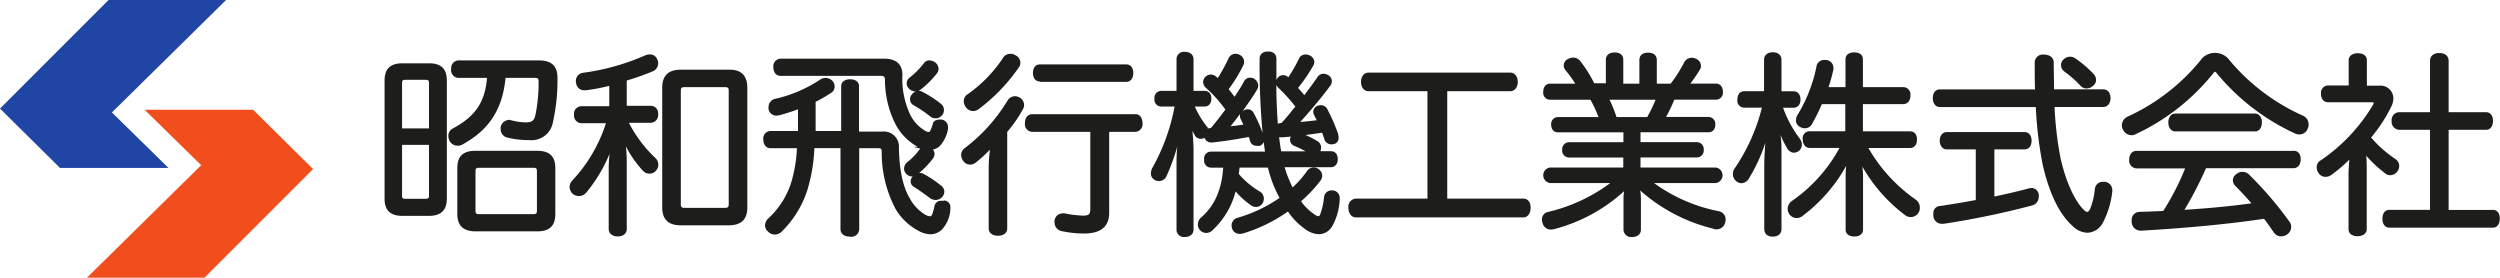
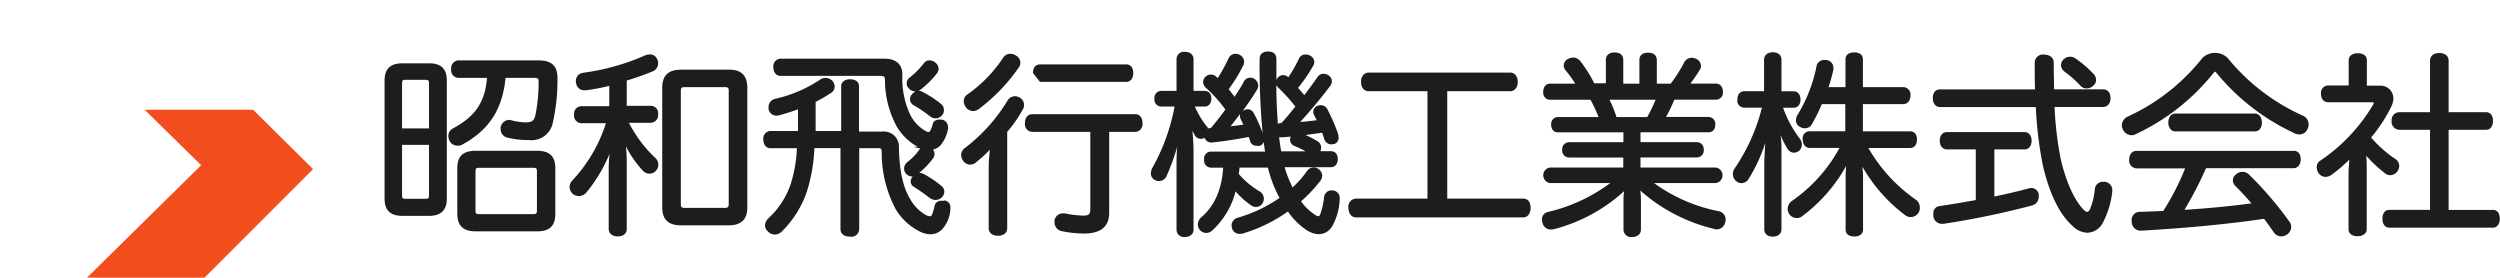
<svg xmlns="http://www.w3.org/2000/svg" id="Layer_1" data-name="Layer 1" viewBox="0 0 360.15 40">
  <defs>
    <style>.cls-1{fill:#2145a5;}.cls-2{fill:#f24e1d;}.cls-3{fill:#1d1d1b;}</style>
  </defs>
-   <polygon class="cls-1" points="15.64 0 32.57 0 16.12 16.2 24.27 24.19 8.64 24.19 0 15.64 15.64 0" />
  <polygon class="cls-2" points="29.46 40 12.53 40 28.98 23.8 20.83 15.81 36.46 15.81 45.1 24.36 29.46 40" />
-   <path class="cls-3" d="M80.31,11.24a28,28,0,0,1-.7,6.57,3.11,3.11,0,0,1-3.37,2.37,12.64,12.64,0,0,1-3.11-.35,1.22,1.22,0,0,1-1-1.19,1.37,1.37,0,0,1,0-.37,1.31,1.31,0,0,1,1.19-1,.7.7,0,0,1,.3.05,8.89,8.89,0,0,0,2.07.31c.92,0,1.24-.23,1.43-1a23.34,23.34,0,0,0,.47-4.91c0-.39-.08-.5-.61-.5H72.83c-.44,4.53-2.37,7.5-6.22,9.6a1.2,1.2,0,0,1-.68.17,1.32,1.32,0,0,1-1.17-.69,1.8,1.8,0,0,1-.17-.7,1.19,1.19,0,0,1,.64-1.09c3.24-1.73,4.64-3.79,4.93-7.29H66.07A1.1,1.1,0,0,1,65,9.93,1.1,1.1,0,0,1,66.07,8.7H77.58C79.47,8.7,80.31,9.49,80.31,11.24Zm-15.94.37v17c0,1.67-.85,2.49-2.6,2.49H58c-1.77,0-2.6-.79-2.6-2.49v-17c0-1.7.83-2.49,2.6-2.49h3.82C63.54,9.12,64.37,9.91,64.37,11.61Zm-6.45,9.26v7.27c0,.43.08.5.58.5h2.71c.5,0,.59-.07.59-.5V20.87ZM61.8,18.5V12c0-.42-.09-.5-.59-.5H58.5c-.5,0-.58.08-.58.5V18.5ZM80,24.23v6.56c0,1.76-.82,2.54-2.65,2.54H68.56c-1.83,0-2.68-.81-2.68-2.54V24.23c0-1.74.82-2.51,2.68-2.51h8.77C79.16,21.72,80,22.49,80,24.23Zm-3.24-.06H69.09c-.5,0-.59.08-.59.53v5.61c0,.46.09.54.59.54h7.65c.52,0,.61-.09.61-.54V24.7C77.35,24.25,77.26,24.17,76.74,24.17ZM90.6,17.69h3.15a1.11,1.11,0,0,0,1.06-1.25,1.07,1.07,0,0,0-1.06-1.2H90.29V11.6a37.33,37.33,0,0,0,3.76-1.33,1.23,1.23,0,0,0,.76-1.15,1.18,1.18,0,0,0-.16-.63,1.07,1.07,0,0,0-1-.65,1.73,1.73,0,0,0-.69.13,33,33,0,0,1-9,2.52,1.17,1.17,0,0,0-1,1.17A1,1,0,0,0,83,12a1.14,1.14,0,0,0,1.2,1,.66.66,0,0,0,.25,0,29.39,29.39,0,0,0,3.32-.63v2.93H83.78a1.08,1.08,0,0,0-1.08,1.22,1.09,1.09,0,0,0,1.08,1.23h3.51A21.69,21.69,0,0,1,82.45,26a1.39,1.39,0,0,0-.4.95,1.41,1.41,0,0,0,.49,1,1.39,1.39,0,0,0,1.94-.23,21.83,21.83,0,0,0,3.33-5.56c-.07.69-.12,1.41-.12,2.1V33c0,.63.53,1.06,1.31,1.06s1.29-.42,1.29-1.06V23.31a22,22,0,0,0-.12-2.23,15.41,15.41,0,0,0,2.47,3.54,1.21,1.21,0,0,0,.92.39,1.15,1.15,0,0,0,.93-.41,1.27,1.27,0,0,0,.35-.88,1.37,1.37,0,0,0-.47-1A18.73,18.73,0,0,1,90.6,17.69Zm17.06-5.05V29.87c0,1.74-.88,2.59-2.68,2.59h-6.9c-1.8,0-2.68-.85-2.68-2.59V12.64c0-1.75.88-2.6,2.68-2.6H105C106.78,10,107.66,10.89,107.66,12.64Zm-3.27-.09H98.67c-.48,0-.59.11-.59.54V29.42c0,.41.13.53.59.53h5.72c.46,0,.59-.12.59-.53V13.09C105,12.66,104.86,12.55,104.39,12.55Zm27.52.62a1.39,1.39,0,0,0-.55.44,1,1,0,0,0,.22,1.53A17.69,17.69,0,0,1,134,16.77a1.24,1.24,0,0,0,.78.28,1.16,1.16,0,0,0,.93-.46,1,1,0,0,0,.27-.74,1.09,1.09,0,0,0-.39-.86h0a15.6,15.6,0,0,0-2.71-1.76,1,1,0,0,0-.57-.14,1.65,1.65,0,0,0,.26-.14A13.53,13.53,0,0,0,135,10.54a1.13,1.13,0,0,0,.21-.64,1.17,1.17,0,0,0-.51-.92,1.3,1.3,0,0,0-.78-.28.94.94,0,0,0-.81.39A11.85,11.85,0,0,1,131,11.21a1,1,0,0,0-.38.79,1,1,0,0,0,.25.68A1.3,1.3,0,0,0,131.91,13.17Zm-19.5-2.24h14.41c.58,0,.65.14.67.65a14.07,14.07,0,0,0,1.62,6.51,7.92,7.92,0,0,0,3.11,3.07h-.63l1,.25a.75.75,0,0,0-.15.16,8.88,8.88,0,0,1-1.75,1.8,1.22,1.22,0,0,0-.45.91,1.08,1.08,0,0,0,.25.69,1.14,1.14,0,0,0,1,.45l0,0a1.05,1.05,0,0,0-.3.68.93.93,0,0,0,.48.83c.79.49,1.65,1.12,2.32,1.62a1.53,1.53,0,0,0,.78.26,1.32,1.32,0,0,0,1-.47,1.25,1.25,0,0,0,.27-.73,1.08,1.08,0,0,0-.43-.84,16,16,0,0,0-2.53-1.7,1.22,1.22,0,0,0-.66-.16,13,13,0,0,0,2-2.1,1.16,1.16,0,0,0,.21-.64,1,1,0,0,0-.23-.62,2.06,2.06,0,0,0,1.08-.61,5,5,0,0,0,1.09-2.35,1,1,0,0,0,0-.3,1.06,1.06,0,0,0-.92-1.06,1.67,1.67,0,0,0-.36,0,1,1,0,0,0-.89.48l0,.09a7.07,7.07,0,0,1-.37,1c-.13.22-.18.22-.23.22a1,1,0,0,1-.5-.17,5.53,5.53,0,0,1-2.18-2.34A12.18,12.18,0,0,1,130,10.77c0-1.06-.46-2.32-2.65-2.32H112.41a1.1,1.1,0,0,0-1,1.23C111.41,10.42,111.82,10.93,112.41,10.93Zm23.57,18a1.08,1.08,0,0,0-.34,0,.94.94,0,0,0-1,.68,7.26,7.26,0,0,1-.37,1.31c-.1.21-.2.24-.3.24a1.83,1.83,0,0,1-.61-.19,6.13,6.13,0,0,1-2.3-2.4c-1-1.7-1.51-4.09-1.56-7.3a2.18,2.18,0,0,0-2.46-2.31h-3.29V12.42c0-.63-.51-1-1.29-1s-1.28.41-1.28,1v6.45h-3.68c0-.46,0-.95,0-1.46V14.67a19.16,19.16,0,0,0,2.16-1.25,1.08,1.08,0,0,0,.58-.95,1.25,1.25,0,0,0-.28-.77,1.37,1.37,0,0,0-1.8-.24,19.33,19.33,0,0,1-6.5,2.78,1.19,1.19,0,0,0-.94,1.14,1.73,1.73,0,0,0,0,.35,1.14,1.14,0,0,0,1.11.93,1.27,1.27,0,0,0,.34-.05l.09,0c.89-.24,1.81-.54,2.7-.86V17.3c0,.55,0,1.08,0,1.57h-4a1.09,1.09,0,0,0-1,1.22c0,.73.42,1.26,1,1.26h3.84a19.74,19.74,0,0,1-.89,5.17,12,12,0,0,1-3.21,4.93,1.44,1.44,0,0,0-.49,1,1.15,1.15,0,0,0,.43.9,1.33,1.33,0,0,0,1,.44,1.43,1.43,0,0,0,1-.45,14.72,14.72,0,0,0,3.62-5.81,24,24,0,0,0,1.06-6.19h3.76V33c0,.65.51,1.08,1.28,1.08A1.14,1.14,0,0,0,123.78,33V21.35h2.65c.54,0,.57.1.59.51a17.3,17.3,0,0,0,2,8.25,8.38,8.38,0,0,0,3.39,3.19,3.61,3.61,0,0,0,1.62.45,2.35,2.35,0,0,0,1.75-.78,4.63,4.63,0,0,0,1.13-2.85v-.2A.94.94,0,0,0,136,28.88Zm13.83-17.14h12.45c.61,0,1-.52,1-1.28s-.4-1.23-1-1.23H149.81c-.63,0-1,.48-1,1.23S149.19,11.74,149.81,11.74ZM140.18,16a1.44,1.44,0,0,0,.84-.3,26,26,0,0,0,5.76-6A1.2,1.2,0,0,0,147,9a1.22,1.22,0,0,0-.64-1,1.39,1.39,0,0,0-.81-.25,1.2,1.2,0,0,0-1,.51,19.63,19.63,0,0,1-5.14,5.31,1.15,1.15,0,0,0-.57,1,1.48,1.48,0,0,0,.3.87A1.28,1.28,0,0,0,140.18,16Zm23.37.45H148.72c-.64,0-1.06.49-1.06,1.25A1.11,1.11,0,0,0,148.72,19h8.35V30.06c0,.82-.2,1-1.06,1a14.11,14.11,0,0,1-2.6-.32,1.05,1.05,0,0,0-.33,0,1.19,1.19,0,0,0-1.16,1,.91.91,0,0,0,0,.31,1.26,1.26,0,0,0,1,1.24,15.61,15.61,0,0,0,3.24.35c2.44,0,3.63-1,3.63-3V19h3.8a1.12,1.12,0,0,0,1-1.26C164.58,16.94,164.17,16.44,163.55,16.44Zm-16.64-2.38a1.24,1.24,0,0,0-1.76.41A24.35,24.35,0,0,1,139,21.32a1.29,1.29,0,0,0-.54,1,1.58,1.58,0,0,0,.28.83,1.22,1.22,0,0,0,1.8.29,19.88,19.88,0,0,0,2.07-1.88,22.84,22.84,0,0,0-.18,2.88v8.46c0,.64.53,1.06,1.34,1.06s1.33-.42,1.33-1.06V19a19,19,0,0,0,2.22-3.19,1.23,1.23,0,0,0,.21-.67A1.27,1.27,0,0,0,146.91,14.06ZM193,28.56v.07a8.73,8.73,0,0,1-1.1,4c-.8,1.23-2.14,1.44-3.58.58a9.81,9.81,0,0,1-2.78-2.74,22.41,22.41,0,0,1-6.37,3.13,1.84,1.84,0,0,1-.57.09,1.12,1.12,0,0,1-1.11-.78,1.94,1.94,0,0,1-.07-.42,1.16,1.16,0,0,1,.91-1.13,20.71,20.71,0,0,0,6-2.85c-.3-.54-.56-1.13-.79-1.64a19.42,19.42,0,0,1-.89-2.73h-4.09c0,.32-.07.63-.11.91a11.79,11.79,0,0,0,2.94,2.48,1.23,1.23,0,0,1,.54,1.67,1.12,1.12,0,0,1-1.59.45A11.29,11.29,0,0,1,178,27.57a11.52,11.52,0,0,1-3.34,5.61,1.23,1.23,0,0,1-1.77,0,1.2,1.2,0,0,1-.32-.84,1.32,1.32,0,0,1,.45-1c1.89-1.6,3-4,3.19-7.19h-1.74a1,1,0,0,1-1-1.14,1,1,0,0,1,1-1.17h7.77c-.07-.44-.13-.9-.19-1.38a1,1,0,0,1-.57.55A1.6,1.6,0,0,1,181,21a.93.93,0,0,1-.91-.67l-.06-.2c0-.13-.09-.27-.14-.4-1.82.35-3.73.64-5.29.8h-.14a1,1,0,0,1-.93-.68A1,1,0,0,1,173,20a1,1,0,0,1-.89-.53q-.16-.29-.33-.63c.11,1.21.16,2.14.16,2.81V33.08c0,.64-.49,1.06-1.25,1.06a1.06,1.06,0,0,1-1.2-1.06V23.72c0-.66,0-1.59.11-2.61a31.25,31.25,0,0,1-1.51,4.17,1.2,1.2,0,0,1-1.79.61,1,1,0,0,1-.5-.91,1.75,1.75,0,0,1,.25-.87,28.8,28.8,0,0,0,3.16-8.76h-1.9a1,1,0,0,1-1-1.15,1,1,0,0,1,1-1.11h2.18V8.53a1.06,1.06,0,0,1,1.2-1.06c.76,0,1.25.42,1.25,1.06v4.56h1.57c.61,0,1,.41,1,1.11s-.38,1.15-1,1.15h-1.38a12.89,12.89,0,0,0,1.63,2.75,1.07,1.07,0,0,1,.16.25l.06-.11v.23s0,0,0,.06a1,1,0,0,1,.32-.08h.14c.68-.81,1.37-1.69,2.09-2.67a19.49,19.49,0,0,0-2.82-3.14,1.17,1.17,0,0,1-.39-.83,1.12,1.12,0,0,1,1.81-.83,3.65,3.65,0,0,1,.3.27A24.81,24.81,0,0,0,177,8.37a1.09,1.09,0,0,1,1-.62,1.16,1.16,0,0,1,.58.15,1.12,1.12,0,0,1,.65,1,1.44,1.44,0,0,1-.06.38A21.67,21.67,0,0,1,177,12.85c.3.37.58.73.85,1.09.49-.74,1-1.5,1.35-2.2a1,1,0,0,1,.92-.55,1,1,0,0,1,.65.22,1.19,1.19,0,0,1,.49.92,1.06,1.06,0,0,1-.15.55c-.55.93-1.29,2-2.09,3.13a1,1,0,0,1,.31-.17.94.94,0,0,1,1.26.42,18.76,18.76,0,0,1,1.3,2.9,104.81,104.81,0,0,1-.43-10.68c0-.67.46-1.06,1.22-1.06,1,0,1.2.6,1.2,1.11,0,1,0,2,0,3a1.18,1.18,0,0,1,.25-.39,1,1,0,0,1,1.46,0,20.72,20.72,0,0,0,1.57-2.76,1,1,0,0,1,.92-.53,1.21,1.21,0,0,1,.6.14,1.06,1.06,0,0,1,.66.94,1,1,0,0,1-.15.52A22.56,22.56,0,0,1,187,12.66c.3.34.61.69.9,1.05.75-1,1.42-1.91,1.92-2.64a1,1,0,0,1,.85-.44,1.2,1.2,0,0,1,.69.21,1,1,0,0,1,.51.85,1.13,1.13,0,0,1-.21.64c-1.14,1.55-2.9,3.66-4.35,5.24.79-.06,1.59-.15,2.37-.25-.12-.25-.24-.48-.35-.72a.89.89,0,0,1-.14-.5.94.94,0,0,1,.66-.88,1.77,1.77,0,0,1,.4-.07,1.08,1.08,0,0,1,1,.64,26.66,26.66,0,0,1,1.47,3.36,2.28,2.28,0,0,1,.12.69.9.9,0,0,1-.64.91l-.11,0a1.26,1.26,0,0,1-.33.05,1.06,1.06,0,0,1-1-.84c-.05-.12-.09-.26-.14-.4l-.15-.44-.72.1-1.68.23a14.83,14.83,0,0,1,1.68.86,1.07,1.07,0,0,1,.57.94,1.4,1.4,0,0,1-.11.53h1.51c.62,0,1,.44,1,1.14s-.39,1.17-1,1.17h-6.65a14.44,14.44,0,0,0,.68,1.91c.16.37.31.69.46,1a13.77,13.77,0,0,0,2.06-2.34A1.16,1.16,0,0,1,190,24.4a1.15,1.15,0,0,1,.48.89,1.33,1.33,0,0,1-.27.76A20.79,20.79,0,0,1,187.43,29a7.45,7.45,0,0,0,2,1.93,1,1,0,0,0,.51.22c.12,0,.2-.16.24-.25a10.1,10.1,0,0,0,.57-2.55,1.07,1.07,0,0,1,1.11-.92H192A1.09,1.09,0,0,1,193,28.56ZM178.63,16.69a1.09,1.09,0,0,1,0-.26c-.44.6-.9,1.19-1.36,1.76.62-.07,1.23-.14,1.85-.24-.13-.28-.26-.53-.36-.74A1,1,0,0,1,178.63,16.69Zm5.64,3.06c.08.71.18,1.4.3,2.05h3.51a14.83,14.83,0,0,0-1.61-.78,1,1,0,0,1-.63-.87,1.08,1.08,0,0,1,.11-.47l-1.18.1h-.19A1.37,1.37,0,0,1,184.27,19.75Zm-.4-7.5c0,1.95.09,3.84.22,5.6a.88.88,0,0,1,.46-.13h.06c.6-.64,1.15-1.31,1.69-2l.31-.36a23.29,23.29,0,0,0-2.39-2.66A1.49,1.49,0,0,1,183.87,12.25Zm35.57,16.36H208.49V13.14h9.08c.63,0,1.08-.56,1.08-1.34s-.44-1.34-1.08-1.34H197.15c-.64,0-1.08.55-1.08,1.34s.44,1.34,1.08,1.34h8.49V28.61h-10.3a1.16,1.16,0,0,0-1.09,1.31c0,.82.45,1.4,1.09,1.4h24.1c.63,0,1.06-.56,1.06-1.4S220.07,28.61,219.44,28.61Zm29.16,3a1.54,1.54,0,0,1-.07.43,1.26,1.26,0,0,1-1.24,1,.86.86,0,0,1-.45-.09,24.58,24.58,0,0,1-10.55-5.51,7.22,7.22,0,0,1,.1,1.21v4.44c0,.64-.51,1.06-1.28,1.06a1.1,1.1,0,0,1-1.23-1.06V28.72a7.34,7.34,0,0,1,.09-1.18A23.85,23.85,0,0,1,223.92,33a2.06,2.06,0,0,1-.48.07,1.23,1.23,0,0,1-1.22-.94,1.6,1.6,0,0,1-.09-.49,1.09,1.09,0,0,1,.85-1.1,24.36,24.36,0,0,0,9-4.17h-8.68a1.13,1.13,0,0,1,0-2.24h10.55V22.69H226a1,1,0,0,1-.95-1.12,1,1,0,0,1,.95-1.08h7.87V19.06h-9.46c-.58,0-.95-.44-.95-1.12a1,1,0,0,1,.95-1.08h5.87a17.89,17.89,0,0,0-1.16-2.49h-5.8a1,1,0,0,1-1-1.14c0-.72.4-1.18,1-1.18h3.61a15.62,15.62,0,0,0-1.38-1.9,1.13,1.13,0,0,1-.28-.69,1.08,1.08,0,0,1,.69-1,1.77,1.77,0,0,1,.71-.17,1.39,1.39,0,0,1,1,.53,19.37,19.37,0,0,1,2,3.18h1.67V8.62c0-.66.48-1.06,1.25-1.06,1,0,1.26.57,1.26,1.06v3.43h2.32V8.65c0-.68.46-1.06,1.25-1.06,1,0,1.26.57,1.26,1.06v3.4h2a20.48,20.48,0,0,0,1.91-3,1.24,1.24,0,0,1,1.64-.62,1.14,1.14,0,0,1,.81,1.07.85.85,0,0,1-.16.54,20.15,20.15,0,0,1-1.37,2h3.69c.6,0,1,.46,1,1.18a1,1,0,0,1-1,1.14h-6a21.5,21.5,0,0,1-1.19,2.49h6.15a1,1,0,0,1,.95,1.08c0,.68-.37,1.12-.95,1.12h-9.83v1.43h8.16a1,1,0,0,1,.95,1.08,1,1,0,0,1-.95,1.12h-8.16v1.45h10.84a1.13,1.13,0,0,1,0,2.24h-8.89a23.53,23.53,0,0,0,9.28,4.05A1.22,1.22,0,0,1,248.6,31.65ZM231.87,14.37a18.15,18.15,0,0,1,1,2.49h4.43a20.43,20.43,0,0,0,1.2-2.49ZM276,28.77a23.06,23.06,0,0,1-6.84-7.45h6c.63,0,1-.48,1-1.23s-.39-1.17-1-1.17h-6.79V15h5.79c.64,0,1.06-.49,1.06-1.25a1.06,1.06,0,0,0-1.06-1.2h-5.79v-4c0-.3-.12-1-1.25-1-.79,0-1.26.37-1.26,1v4h-2.44a21.82,21.82,0,0,0,.7-2.55.81.81,0,0,0,0-.28,1.13,1.13,0,0,0-1.05-1.08.9.9,0,0,0-.26,0,1.11,1.11,0,0,0-1.14,1,21.64,21.64,0,0,1-2.7,6.89,1.4,1.4,0,0,0-.24.78,1,1,0,0,0,.51.93,1.44,1.44,0,0,0,.8.24,1.14,1.14,0,0,0,1-.63A26.39,26.39,0,0,0,262.46,15h3.37v3.91H260.7a1,1,0,0,0-1,1.17c0,.74.42,1.23,1,1.23H265a22.07,22.07,0,0,1-6.83,7.62,1.42,1.42,0,0,0-.64,1.15,1.38,1.38,0,0,0,.28.83,1.31,1.31,0,0,0,1.91.16,22.83,22.83,0,0,0,6.24-7.17c-.05.52-.08,1.05-.08,1.49v7.68c0,.64.48,1,1.26,1s1.25-.39,1.25-1V25.37a11.94,11.94,0,0,0-.1-1.37,23,23,0,0,0,6.17,7,1.31,1.31,0,0,0,1.86-.27,1.2,1.2,0,0,0,.25-.8A1.37,1.37,0,0,0,276,28.77ZM258.43,22a1.3,1.3,0,0,0,.77-.3,1.24,1.24,0,0,0,.38-.87,1.56,1.56,0,0,0-.34-.91,16.28,16.28,0,0,1-2.37-4.4h1.51c.59,0,1-.46,1-1.17s-.37-1.2-1-1.2h-1.74V8.62c0-.67-.48-1.09-1.25-1.09s-1.26.42-1.26,1.09v4.52h-2.84c-.62,0-1,.46-1,1.2a1,1,0,0,0,1,1.17h2.53a27.24,27.24,0,0,1-3.91,8.73,1.37,1.37,0,0,0-.27.83,1.28,1.28,0,0,0,.45,1,1.22,1.22,0,0,0,.78.32,1.27,1.27,0,0,0,1.07-.67,24,24,0,0,0,2.38-5.16c-.1,1.26-.16,2.4-.16,3.23V33c0,.68.47,1.09,1.23,1.09s1.25-.41,1.25-1.09V21.85c0-.63,0-1.46-.13-2.41a12.25,12.25,0,0,0,.95,1.92A1.16,1.16,0,0,0,258.43,22Zm34.19,5.09a1.53,1.53,0,0,0-.4.06c-1.47.4-3,.76-4.91,1.16V21.52h4.36c.62,0,1-.51,1-1.26s-.41-1.23-1-1.23H280.44c-.59,0-1,.51-1,1.23s.4,1.26,1,1.26h4.19v7.3c-2,.36-3.66.64-5.17.86a1,1,0,0,0-.94,1.11,1.16,1.16,0,0,0,0,.31,1.21,1.21,0,0,0,1.22,1.14H280a120.48,120.48,0,0,0,12.7-2.63,1.27,1.27,0,0,0,1-1.25,1.23,1.23,0,0,0,0-.37A1.08,1.08,0,0,0,292.62,27.08Zm10.5-.9H303a1.15,1.15,0,0,0-1.22,1.09,10.28,10.28,0,0,1-.68,2.82c-.13.27-.28.42-.42.42s-.22-.05-.49-.29c-1.35-1.35-2.6-4.12-3.34-7.41a49.93,49.93,0,0,1-.87-7.41h7c.64,0,1.06-.51,1.06-1.28s-.41-1.26-1.06-1.26h-7.07c0-1.12-.05-2.47-.05-3.88,0-.66-.56-1.12-1.37-1.12A1.17,1.17,0,0,0,293.12,9c0,1.38,0,2.72.05,3.88H279.44c-.62,0-1,.51-1,1.26s.41,1.28,1,1.28h13.84a55.58,55.58,0,0,0,1,8.35c.93,4.07,2.4,7.1,4.27,8.76a3.16,3.16,0,0,0,2.15,1,2.62,2.62,0,0,0,2.22-1.41,12.68,12.68,0,0,0,1.38-4.57v-.11A1.21,1.21,0,0,0,303.12,26.18Zm-5.76-15.91a16.12,16.12,0,0,1,2.29,2,1.18,1.18,0,0,0,1,.46,1.38,1.38,0,0,0,.91-.4,1.06,1.06,0,0,0,.4-.83,1.24,1.24,0,0,0-.31-.8h0A15.61,15.61,0,0,0,299,8.43a1.31,1.31,0,0,0-1.63.05,1.13,1.13,0,0,0-.46.89A1.15,1.15,0,0,0,297.36,10.27Zm27.49,8.65c.61,0,1-.53,1-1.28s-.42-1.29-1-1.29H313.37c-.6,0-1,.53-1,1.29s.43,1.28,1,1.28Zm5.56,2.8H307.79c-.63,0-1.06.51-1.06,1.28a1.12,1.12,0,0,0,1.06,1.25h7a36.7,36.7,0,0,1-3.15,6.13c-1.13.05-2.28.1-3.42.13a1.16,1.16,0,0,0-1.13,1.31v.1a1.29,1.29,0,0,0,1.31,1.3h.07c7-.4,12.92-1,17.69-1.71.56.72,1,1.39,1.44,2a1.26,1.26,0,0,0,1.05.53,1.57,1.57,0,0,0,.88-.31,1.34,1.34,0,0,0,.54-1.06,1.16,1.16,0,0,0-.24-.73A52,52,0,0,0,324,25.15a1.35,1.35,0,0,0-1.83-.07,1.07,1.07,0,0,0-.5.91,1.11,1.11,0,0,0,.32.76c.78.78,1.59,1.65,2.35,2.54-2.87.4-6,.7-9.65.94a53.38,53.38,0,0,0,3.11-6h12.58c.64,0,1.06-.5,1.06-1.28S331.05,21.72,330.41,21.72Zm1.36-5.06a29.53,29.53,0,0,1-10.86-8.32,2.61,2.61,0,0,0-3.63,0,29.17,29.17,0,0,1-10.77,8.45,1.43,1.43,0,0,0-.84,1.26,1.32,1.32,0,0,0,.17.62,1.39,1.39,0,0,0,1.22.8,1.13,1.13,0,0,0,.58-.14,31.29,31.29,0,0,0,11.3-8.9c.11-.11.16-.12.16-.12a.61.61,0,0,1,.16.13,31.85,31.85,0,0,0,11.17,8.69,1.71,1.71,0,0,0,.84.23,1.28,1.28,0,0,0,1.18-.84,1.33,1.33,0,0,0,.13-.61A1.39,1.39,0,0,0,331.77,16.66Zm27.35,13.57h-6.37V18.7h5.39c.63,0,1-.51,1-1.29s-.41-1.25-1-1.25h-5.39V8.76c0-.69-.51-1.12-1.34-1.12s-1.34.43-1.34,1.12v7.4h-4.44a1.13,1.13,0,0,0-1.09,1.25,1.16,1.16,0,0,0,1.09,1.29h4.44V30.23h-5.86c-.63,0-1,.51-1,1.29s.41,1.28,1,1.28h14.91c.62,0,1-.53,1-1.31S359.74,30.23,359.12,30.23Zm-15.58-5.31a1.23,1.23,0,0,0,.78.31,1.33,1.33,0,0,0,1.07-.58,1.29,1.29,0,0,0,.24-.76,1.19,1.19,0,0,0-.56-1,17.29,17.29,0,0,1-3.49-3.09,21.74,21.74,0,0,0,2.94-4.52,2.73,2.73,0,0,0,.27-1.11,1.85,1.85,0,0,0-2-1.84h-1.82V8.67c0-.62-.51-1-1.31-1s-1.31.42-1.31,1v3.64h-2.94a1.06,1.06,0,0,0-1.05,1.19c0,.76.4,1.23,1.05,1.23h6.37c.17,0,.17.06.17.11a.44.44,0,0,1-.05.19,25.23,25.23,0,0,1-7.56,8.06,1.12,1.12,0,0,0-.6,1,1.6,1.6,0,0,0,.27.84,1.22,1.22,0,0,0,1,.55,1.48,1.48,0,0,0,.87-.3A21.25,21.25,0,0,0,338.44,23a.57.57,0,0,0,0,.13c-.06.67-.11,1.36-.11,2v7.9c0,.62.53,1,1.31,1s1.31-.44,1.31-1V24.56c0-.72,0-1.43-.07-2.13A17.74,17.74,0,0,0,343.54,24.92Z" />
+   <path class="cls-3" d="M80.31,11.24a28,28,0,0,1-.7,6.57,3.11,3.11,0,0,1-3.37,2.37,12.64,12.64,0,0,1-3.11-.35,1.22,1.22,0,0,1-1-1.19,1.37,1.37,0,0,1,0-.37,1.31,1.31,0,0,1,1.19-1,.7.7,0,0,1,.3.05,8.89,8.89,0,0,0,2.07.31c.92,0,1.24-.23,1.43-1a23.34,23.34,0,0,0,.47-4.91c0-.39-.08-.5-.61-.5H72.83c-.44,4.53-2.37,7.5-6.22,9.6a1.2,1.2,0,0,1-.68.17,1.32,1.32,0,0,1-1.17-.69,1.8,1.8,0,0,1-.17-.7,1.19,1.19,0,0,1,.64-1.09c3.24-1.73,4.64-3.79,4.93-7.29H66.07A1.1,1.1,0,0,1,65,9.93,1.1,1.1,0,0,1,66.07,8.7H77.58C79.47,8.7,80.31,9.49,80.31,11.24Zm-15.94.37v17c0,1.67-.85,2.49-2.6,2.49H58c-1.77,0-2.6-.79-2.6-2.49v-17c0-1.7.83-2.49,2.6-2.49h3.82C63.54,9.12,64.37,9.91,64.37,11.61Zm-6.45,9.26v7.27c0,.43.08.5.58.5h2.71c.5,0,.59-.07.59-.5V20.87ZM61.8,18.5V12c0-.42-.09-.5-.59-.5H58.5c-.5,0-.58.08-.58.5V18.5ZM80,24.23v6.56c0,1.76-.82,2.54-2.65,2.54H68.56c-1.83,0-2.68-.81-2.68-2.54V24.23c0-1.74.82-2.51,2.68-2.51h8.77C79.16,21.72,80,22.49,80,24.23Zm-3.24-.06H69.09c-.5,0-.59.08-.59.53v5.61c0,.46.09.54.59.54h7.65c.52,0,.61-.09.61-.54V24.7C77.35,24.25,77.26,24.17,76.74,24.17ZM90.6,17.69h3.15a1.11,1.11,0,0,0,1.06-1.25,1.07,1.07,0,0,0-1.06-1.2H90.29V11.6a37.33,37.33,0,0,0,3.76-1.33,1.23,1.23,0,0,0,.76-1.15,1.18,1.18,0,0,0-.16-.63,1.07,1.07,0,0,0-1-.65,1.73,1.73,0,0,0-.69.13,33,33,0,0,1-9,2.52,1.17,1.17,0,0,0-1,1.17A1,1,0,0,0,83,12a1.14,1.14,0,0,0,1.2,1,.66.66,0,0,0,.25,0,29.39,29.39,0,0,0,3.32-.63v2.93H83.78a1.08,1.08,0,0,0-1.08,1.22,1.09,1.09,0,0,0,1.08,1.23h3.51A21.69,21.69,0,0,1,82.45,26a1.39,1.39,0,0,0-.4.95,1.41,1.41,0,0,0,.49,1,1.39,1.39,0,0,0,1.94-.23,21.83,21.83,0,0,0,3.33-5.56c-.07.69-.12,1.41-.12,2.1V33c0,.63.53,1.06,1.31,1.06s1.29-.42,1.29-1.06V23.31a22,22,0,0,0-.12-2.23,15.41,15.41,0,0,0,2.47,3.54,1.21,1.21,0,0,0,.92.39,1.15,1.15,0,0,0,.93-.41,1.27,1.27,0,0,0,.35-.88,1.37,1.37,0,0,0-.47-1A18.73,18.73,0,0,1,90.6,17.69Zm17.06-5.05V29.87c0,1.74-.88,2.59-2.68,2.59h-6.9c-1.8,0-2.68-.85-2.68-2.59V12.64c0-1.75.88-2.6,2.68-2.6H105C106.78,10,107.66,10.89,107.66,12.64Zm-3.27-.09H98.67c-.48,0-.59.11-.59.54V29.42c0,.41.13.53.59.53h5.72c.46,0,.59-.12.59-.53V13.09C105,12.66,104.86,12.55,104.39,12.55Zm27.52.62a1.39,1.39,0,0,0-.55.44,1,1,0,0,0,.22,1.53A17.69,17.69,0,0,1,134,16.77a1.24,1.24,0,0,0,.78.28,1.16,1.16,0,0,0,.93-.46,1,1,0,0,0,.27-.74,1.09,1.09,0,0,0-.39-.86h0a15.6,15.6,0,0,0-2.71-1.76,1,1,0,0,0-.57-.14,1.65,1.65,0,0,0,.26-.14A13.53,13.53,0,0,0,135,10.54a1.13,1.13,0,0,0,.21-.64,1.17,1.17,0,0,0-.51-.92,1.3,1.3,0,0,0-.78-.28.94.94,0,0,0-.81.39A11.85,11.85,0,0,1,131,11.21a1,1,0,0,0-.38.79,1,1,0,0,0,.25.68A1.3,1.3,0,0,0,131.91,13.17Zm-19.5-2.24h14.41c.58,0,.65.14.67.65a14.07,14.07,0,0,0,1.62,6.51,7.92,7.92,0,0,0,3.11,3.07h-.63l1,.25a.75.75,0,0,0-.15.16,8.88,8.88,0,0,1-1.75,1.8,1.22,1.22,0,0,0-.45.91,1.08,1.08,0,0,0,.25.69,1.14,1.14,0,0,0,1,.45l0,0a1.05,1.05,0,0,0-.3.68.93.93,0,0,0,.48.83c.79.49,1.65,1.12,2.32,1.62a1.53,1.53,0,0,0,.78.26,1.32,1.32,0,0,0,1-.47,1.25,1.25,0,0,0,.27-.73,1.08,1.08,0,0,0-.43-.84,16,16,0,0,0-2.53-1.7,1.22,1.22,0,0,0-.66-.16,13,13,0,0,0,2-2.1,1.16,1.16,0,0,0,.21-.64,1,1,0,0,0-.23-.62,2.06,2.06,0,0,0,1.08-.61,5,5,0,0,0,1.09-2.35,1,1,0,0,0,0-.3,1.06,1.06,0,0,0-.92-1.06,1.67,1.67,0,0,0-.36,0,1,1,0,0,0-.89.48l0,.09a7.07,7.07,0,0,1-.37,1c-.13.22-.18.22-.23.22a1,1,0,0,1-.5-.17,5.53,5.53,0,0,1-2.18-2.34A12.18,12.18,0,0,1,130,10.77c0-1.06-.46-2.32-2.65-2.32H112.41a1.1,1.1,0,0,0-1,1.23C111.41,10.42,111.82,10.93,112.41,10.93Zm23.57,18a1.08,1.08,0,0,0-.34,0,.94.94,0,0,0-1,.68,7.26,7.26,0,0,1-.37,1.31c-.1.21-.2.24-.3.24a1.83,1.83,0,0,1-.61-.19,6.13,6.13,0,0,1-2.3-2.4c-1-1.7-1.51-4.09-1.56-7.3a2.18,2.18,0,0,0-2.46-2.31h-3.29V12.42c0-.63-.51-1-1.29-1s-1.28.41-1.28,1v6.45h-3.68c0-.46,0-.95,0-1.46V14.67a19.16,19.16,0,0,0,2.16-1.25,1.08,1.08,0,0,0,.58-.95,1.25,1.25,0,0,0-.28-.77,1.37,1.37,0,0,0-1.8-.24,19.33,19.33,0,0,1-6.5,2.78,1.19,1.19,0,0,0-.94,1.14,1.73,1.73,0,0,0,0,.35,1.14,1.14,0,0,0,1.11.93,1.27,1.27,0,0,0,.34-.05l.09,0c.89-.24,1.81-.54,2.7-.86V17.3c0,.55,0,1.08,0,1.57h-4a1.09,1.09,0,0,0-1,1.22c0,.73.42,1.26,1,1.26h3.84a19.74,19.74,0,0,1-.89,5.17,12,12,0,0,1-3.21,4.93,1.44,1.44,0,0,0-.49,1,1.15,1.15,0,0,0,.43.9,1.33,1.33,0,0,0,1,.44,1.43,1.43,0,0,0,1-.45,14.72,14.72,0,0,0,3.62-5.81,24,24,0,0,0,1.06-6.19h3.76V33c0,.65.51,1.08,1.28,1.08A1.14,1.14,0,0,0,123.78,33V21.35h2.65c.54,0,.57.1.59.51a17.3,17.3,0,0,0,2,8.25,8.38,8.38,0,0,0,3.39,3.19,3.61,3.61,0,0,0,1.62.45,2.35,2.35,0,0,0,1.75-.78,4.63,4.63,0,0,0,1.13-2.85v-.2A.94.94,0,0,0,136,28.88Zm13.83-17.14h12.45c.61,0,1-.52,1-1.28s-.4-1.23-1-1.23H149.81c-.63,0-1,.48-1,1.23ZM140.18,16a1.44,1.44,0,0,0,.84-.3,26,26,0,0,0,5.76-6A1.2,1.2,0,0,0,147,9a1.22,1.22,0,0,0-.64-1,1.39,1.39,0,0,0-.81-.25,1.2,1.2,0,0,0-1,.51,19.63,19.63,0,0,1-5.14,5.31,1.15,1.15,0,0,0-.57,1,1.48,1.48,0,0,0,.3.87A1.28,1.28,0,0,0,140.18,16Zm23.37.45H148.72c-.64,0-1.06.49-1.06,1.25A1.11,1.11,0,0,0,148.72,19h8.35V30.06c0,.82-.2,1-1.06,1a14.11,14.11,0,0,1-2.6-.32,1.05,1.05,0,0,0-.33,0,1.19,1.19,0,0,0-1.16,1,.91.91,0,0,0,0,.31,1.26,1.26,0,0,0,1,1.24,15.61,15.61,0,0,0,3.24.35c2.44,0,3.63-1,3.63-3V19h3.8a1.12,1.12,0,0,0,1-1.26C164.58,16.94,164.17,16.44,163.55,16.44Zm-16.64-2.38a1.24,1.24,0,0,0-1.76.41A24.35,24.35,0,0,1,139,21.32a1.29,1.29,0,0,0-.54,1,1.58,1.58,0,0,0,.28.83,1.22,1.22,0,0,0,1.8.29,19.88,19.88,0,0,0,2.07-1.88,22.84,22.84,0,0,0-.18,2.88v8.46c0,.64.53,1.06,1.34,1.06s1.33-.42,1.33-1.06V19a19,19,0,0,0,2.22-3.19,1.23,1.23,0,0,0,.21-.67A1.27,1.27,0,0,0,146.91,14.06ZM193,28.56v.07a8.73,8.73,0,0,1-1.1,4c-.8,1.23-2.14,1.44-3.58.58a9.81,9.81,0,0,1-2.78-2.74,22.41,22.41,0,0,1-6.37,3.13,1.84,1.84,0,0,1-.57.09,1.12,1.12,0,0,1-1.11-.78,1.94,1.94,0,0,1-.07-.42,1.16,1.16,0,0,1,.91-1.13,20.71,20.71,0,0,0,6-2.85c-.3-.54-.56-1.13-.79-1.64a19.42,19.42,0,0,1-.89-2.73h-4.09c0,.32-.07.63-.11.91a11.79,11.79,0,0,0,2.94,2.48,1.23,1.23,0,0,1,.54,1.67,1.12,1.12,0,0,1-1.59.45A11.29,11.29,0,0,1,178,27.57a11.52,11.52,0,0,1-3.34,5.61,1.23,1.23,0,0,1-1.77,0,1.2,1.2,0,0,1-.32-.84,1.32,1.32,0,0,1,.45-1c1.89-1.6,3-4,3.19-7.19h-1.74a1,1,0,0,1-1-1.14,1,1,0,0,1,1-1.17h7.77c-.07-.44-.13-.9-.19-1.38a1,1,0,0,1-.57.55A1.6,1.6,0,0,1,181,21a.93.93,0,0,1-.91-.67l-.06-.2c0-.13-.09-.27-.14-.4-1.82.35-3.73.64-5.29.8h-.14a1,1,0,0,1-.93-.68A1,1,0,0,1,173,20a1,1,0,0,1-.89-.53q-.16-.29-.33-.63c.11,1.21.16,2.14.16,2.81V33.08c0,.64-.49,1.06-1.25,1.06a1.06,1.06,0,0,1-1.2-1.06V23.72c0-.66,0-1.59.11-2.61a31.25,31.25,0,0,1-1.51,4.17,1.2,1.2,0,0,1-1.79.61,1,1,0,0,1-.5-.91,1.75,1.75,0,0,1,.25-.87,28.8,28.8,0,0,0,3.16-8.76h-1.9a1,1,0,0,1-1-1.15,1,1,0,0,1,1-1.11h2.18V8.53a1.06,1.06,0,0,1,1.2-1.06c.76,0,1.25.42,1.25,1.06v4.56h1.57c.61,0,1,.41,1,1.11s-.38,1.15-1,1.15h-1.38a12.89,12.89,0,0,0,1.63,2.75,1.07,1.07,0,0,1,.16.25l.06-.11v.23s0,0,0,.06a1,1,0,0,1,.32-.08h.14c.68-.81,1.37-1.69,2.09-2.67a19.49,19.49,0,0,0-2.82-3.14,1.17,1.17,0,0,1-.39-.83,1.12,1.12,0,0,1,1.81-.83,3.65,3.65,0,0,1,.3.27A24.81,24.81,0,0,0,177,8.37a1.09,1.09,0,0,1,1-.62,1.16,1.16,0,0,1,.58.15,1.12,1.12,0,0,1,.65,1,1.44,1.44,0,0,1-.06.38A21.67,21.67,0,0,1,177,12.85c.3.37.58.73.85,1.09.49-.74,1-1.5,1.35-2.2a1,1,0,0,1,.92-.55,1,1,0,0,1,.65.22,1.19,1.19,0,0,1,.49.92,1.06,1.06,0,0,1-.15.55c-.55.93-1.29,2-2.09,3.13a1,1,0,0,1,.31-.17.94.94,0,0,1,1.26.42,18.76,18.76,0,0,1,1.3,2.9,104.81,104.81,0,0,1-.43-10.68c0-.67.46-1.06,1.22-1.06,1,0,1.2.6,1.2,1.11,0,1,0,2,0,3a1.18,1.18,0,0,1,.25-.39,1,1,0,0,1,1.46,0,20.72,20.72,0,0,0,1.57-2.76,1,1,0,0,1,.92-.53,1.21,1.21,0,0,1,.6.14,1.06,1.06,0,0,1,.66.94,1,1,0,0,1-.15.52A22.56,22.56,0,0,1,187,12.66c.3.34.61.69.9,1.05.75-1,1.42-1.91,1.92-2.64a1,1,0,0,1,.85-.44,1.2,1.2,0,0,1,.69.21,1,1,0,0,1,.51.85,1.13,1.13,0,0,1-.21.64c-1.14,1.55-2.9,3.66-4.35,5.24.79-.06,1.59-.15,2.37-.25-.12-.25-.24-.48-.35-.72a.89.89,0,0,1-.14-.5.94.94,0,0,1,.66-.88,1.77,1.77,0,0,1,.4-.07,1.08,1.08,0,0,1,1,.64,26.66,26.66,0,0,1,1.47,3.36,2.28,2.28,0,0,1,.12.69.9.9,0,0,1-.64.91l-.11,0a1.26,1.26,0,0,1-.33.05,1.06,1.06,0,0,1-1-.84c-.05-.12-.09-.26-.14-.4l-.15-.44-.72.1-1.68.23a14.83,14.83,0,0,1,1.68.86,1.07,1.07,0,0,1,.57.94,1.4,1.4,0,0,1-.11.53h1.51c.62,0,1,.44,1,1.14s-.39,1.17-1,1.17h-6.65a14.44,14.44,0,0,0,.68,1.91c.16.37.31.69.46,1a13.77,13.77,0,0,0,2.06-2.34A1.16,1.16,0,0,1,190,24.4a1.15,1.15,0,0,1,.48.89,1.33,1.33,0,0,1-.27.76A20.79,20.79,0,0,1,187.43,29a7.45,7.45,0,0,0,2,1.93,1,1,0,0,0,.51.22c.12,0,.2-.16.24-.25a10.1,10.1,0,0,0,.57-2.55,1.07,1.07,0,0,1,1.11-.92H192A1.09,1.09,0,0,1,193,28.56ZM178.63,16.69a1.09,1.09,0,0,1,0-.26c-.44.6-.9,1.19-1.36,1.76.62-.07,1.23-.14,1.85-.24-.13-.28-.26-.53-.36-.74A1,1,0,0,1,178.63,16.69Zm5.64,3.06c.08.71.18,1.4.3,2.05h3.51a14.83,14.83,0,0,0-1.61-.78,1,1,0,0,1-.63-.87,1.08,1.08,0,0,1,.11-.47l-1.18.1h-.19A1.37,1.37,0,0,1,184.27,19.75Zm-.4-7.5c0,1.95.09,3.84.22,5.6a.88.88,0,0,1,.46-.13h.06c.6-.64,1.15-1.31,1.69-2l.31-.36a23.29,23.29,0,0,0-2.39-2.66A1.49,1.49,0,0,1,183.87,12.25Zm35.57,16.36H208.49V13.14h9.08c.63,0,1.08-.56,1.08-1.34s-.44-1.34-1.08-1.34H197.15c-.64,0-1.08.55-1.08,1.34s.44,1.34,1.08,1.34h8.49V28.61h-10.3a1.16,1.16,0,0,0-1.09,1.31c0,.82.45,1.4,1.09,1.4h24.1c.63,0,1.06-.56,1.06-1.4S220.07,28.61,219.44,28.61Zm29.16,3a1.54,1.54,0,0,1-.07.43,1.26,1.26,0,0,1-1.24,1,.86.86,0,0,1-.45-.09,24.58,24.58,0,0,1-10.55-5.51,7.22,7.22,0,0,1,.1,1.21v4.44c0,.64-.51,1.06-1.28,1.06a1.1,1.1,0,0,1-1.23-1.06V28.72a7.34,7.34,0,0,1,.09-1.18A23.85,23.85,0,0,1,223.92,33a2.06,2.06,0,0,1-.48.07,1.23,1.23,0,0,1-1.22-.94,1.6,1.6,0,0,1-.09-.49,1.09,1.09,0,0,1,.85-1.1,24.36,24.36,0,0,0,9-4.17h-8.68a1.13,1.13,0,0,1,0-2.24h10.55V22.69H226a1,1,0,0,1-.95-1.12,1,1,0,0,1,.95-1.08h7.87V19.06h-9.46c-.58,0-.95-.44-.95-1.12a1,1,0,0,1,.95-1.08h5.87a17.89,17.89,0,0,0-1.16-2.49h-5.8a1,1,0,0,1-1-1.14c0-.72.4-1.18,1-1.18h3.61a15.62,15.62,0,0,0-1.38-1.9,1.13,1.13,0,0,1-.28-.69,1.08,1.08,0,0,1,.69-1,1.77,1.77,0,0,1,.71-.17,1.39,1.39,0,0,1,1,.53,19.37,19.37,0,0,1,2,3.18h1.67V8.62c0-.66.48-1.06,1.25-1.06,1,0,1.26.57,1.26,1.06v3.43h2.32V8.65c0-.68.46-1.06,1.25-1.06,1,0,1.26.57,1.26,1.06v3.4h2a20.48,20.48,0,0,0,1.91-3,1.24,1.24,0,0,1,1.64-.62,1.14,1.14,0,0,1,.81,1.07.85.85,0,0,1-.16.54,20.15,20.15,0,0,1-1.37,2h3.69c.6,0,1,.46,1,1.18a1,1,0,0,1-1,1.14h-6a21.5,21.5,0,0,1-1.19,2.49h6.15a1,1,0,0,1,.95,1.08c0,.68-.37,1.12-.95,1.12h-9.83v1.43h8.16a1,1,0,0,1,.95,1.08,1,1,0,0,1-.95,1.12h-8.16v1.45h10.84a1.13,1.13,0,0,1,0,2.24h-8.89a23.53,23.53,0,0,0,9.28,4.05A1.22,1.22,0,0,1,248.6,31.65ZM231.87,14.37a18.15,18.15,0,0,1,1,2.49h4.43a20.43,20.43,0,0,0,1.2-2.49ZM276,28.77a23.06,23.06,0,0,1-6.84-7.45h6c.63,0,1-.48,1-1.23s-.39-1.17-1-1.17h-6.79V15h5.79c.64,0,1.06-.49,1.06-1.25a1.06,1.06,0,0,0-1.06-1.2h-5.79v-4c0-.3-.12-1-1.25-1-.79,0-1.26.37-1.26,1v4h-2.44a21.82,21.82,0,0,0,.7-2.55.81.81,0,0,0,0-.28,1.13,1.13,0,0,0-1.05-1.08.9.9,0,0,0-.26,0,1.11,1.11,0,0,0-1.14,1,21.64,21.64,0,0,1-2.7,6.89,1.4,1.4,0,0,0-.24.78,1,1,0,0,0,.51.93,1.44,1.44,0,0,0,.8.24,1.14,1.14,0,0,0,1-.63A26.39,26.39,0,0,0,262.46,15h3.37v3.91H260.7a1,1,0,0,0-1,1.17c0,.74.42,1.23,1,1.23H265a22.07,22.07,0,0,1-6.83,7.62,1.42,1.42,0,0,0-.64,1.15,1.38,1.38,0,0,0,.28.83,1.31,1.31,0,0,0,1.91.16,22.83,22.83,0,0,0,6.24-7.17c-.05.52-.08,1.05-.08,1.49v7.68c0,.64.48,1,1.26,1s1.25-.39,1.25-1V25.37a11.94,11.94,0,0,0-.1-1.37,23,23,0,0,0,6.17,7,1.31,1.31,0,0,0,1.86-.27,1.2,1.2,0,0,0,.25-.8A1.37,1.37,0,0,0,276,28.77ZM258.43,22a1.3,1.3,0,0,0,.77-.3,1.24,1.24,0,0,0,.38-.87,1.56,1.56,0,0,0-.34-.91,16.28,16.28,0,0,1-2.37-4.4h1.51c.59,0,1-.46,1-1.17s-.37-1.2-1-1.2h-1.74V8.62c0-.67-.48-1.09-1.25-1.09s-1.26.42-1.26,1.09v4.52h-2.84c-.62,0-1,.46-1,1.2a1,1,0,0,0,1,1.17h2.53a27.24,27.24,0,0,1-3.91,8.73,1.37,1.37,0,0,0-.27.83,1.28,1.28,0,0,0,.45,1,1.22,1.22,0,0,0,.78.32,1.27,1.27,0,0,0,1.07-.67,24,24,0,0,0,2.38-5.16c-.1,1.26-.16,2.4-.16,3.23V33c0,.68.47,1.09,1.23,1.09s1.25-.41,1.25-1.09V21.85c0-.63,0-1.46-.13-2.41a12.25,12.25,0,0,0,.95,1.92A1.16,1.16,0,0,0,258.43,22Zm34.19,5.09a1.53,1.53,0,0,0-.4.06c-1.47.4-3,.76-4.91,1.16V21.52h4.36c.62,0,1-.51,1-1.26s-.41-1.23-1-1.23H280.44c-.59,0-1,.51-1,1.23s.4,1.26,1,1.26h4.19v7.3c-2,.36-3.66.64-5.17.86a1,1,0,0,0-.94,1.11,1.16,1.16,0,0,0,0,.31,1.21,1.21,0,0,0,1.22,1.14H280a120.48,120.48,0,0,0,12.7-2.63,1.27,1.27,0,0,0,1-1.25,1.23,1.23,0,0,0,0-.37A1.08,1.08,0,0,0,292.62,27.08Zm10.5-.9H303a1.15,1.15,0,0,0-1.22,1.09,10.28,10.28,0,0,1-.68,2.82c-.13.27-.28.42-.42.42s-.22-.05-.49-.29c-1.35-1.35-2.6-4.12-3.34-7.41a49.93,49.93,0,0,1-.87-7.41h7c.64,0,1.06-.51,1.06-1.28s-.41-1.26-1.06-1.26h-7.07c0-1.12-.05-2.47-.05-3.88,0-.66-.56-1.12-1.37-1.12A1.17,1.17,0,0,0,293.12,9c0,1.38,0,2.72.05,3.88H279.44c-.62,0-1,.51-1,1.26s.41,1.28,1,1.28h13.84a55.58,55.58,0,0,0,1,8.35c.93,4.07,2.4,7.1,4.27,8.76a3.16,3.16,0,0,0,2.15,1,2.62,2.62,0,0,0,2.22-1.41,12.68,12.68,0,0,0,1.38-4.57v-.11A1.21,1.21,0,0,0,303.12,26.18Zm-5.76-15.91a16.12,16.12,0,0,1,2.29,2,1.18,1.18,0,0,0,1,.46,1.38,1.38,0,0,0,.91-.4,1.06,1.06,0,0,0,.4-.83,1.24,1.24,0,0,0-.31-.8h0A15.61,15.61,0,0,0,299,8.43a1.31,1.31,0,0,0-1.63.05,1.13,1.13,0,0,0-.46.89A1.15,1.15,0,0,0,297.36,10.27Zm27.49,8.65c.61,0,1-.53,1-1.28s-.42-1.29-1-1.29H313.37c-.6,0-1,.53-1,1.29s.43,1.28,1,1.28Zm5.56,2.8H307.79c-.63,0-1.06.51-1.06,1.28a1.12,1.12,0,0,0,1.06,1.25h7a36.7,36.7,0,0,1-3.15,6.13c-1.13.05-2.28.1-3.42.13a1.16,1.16,0,0,0-1.13,1.31v.1a1.29,1.29,0,0,0,1.31,1.3h.07c7-.4,12.92-1,17.69-1.71.56.72,1,1.39,1.44,2a1.26,1.26,0,0,0,1.05.53,1.57,1.57,0,0,0,.88-.31,1.34,1.34,0,0,0,.54-1.06,1.16,1.16,0,0,0-.24-.73A52,52,0,0,0,324,25.15a1.35,1.35,0,0,0-1.83-.07,1.07,1.07,0,0,0-.5.91,1.11,1.11,0,0,0,.32.76c.78.78,1.59,1.65,2.35,2.54-2.87.4-6,.7-9.65.94a53.38,53.38,0,0,0,3.11-6h12.58c.64,0,1.06-.5,1.06-1.28S331.05,21.72,330.41,21.72Zm1.36-5.06a29.53,29.53,0,0,1-10.86-8.32,2.61,2.61,0,0,0-3.63,0,29.17,29.17,0,0,1-10.77,8.45,1.43,1.43,0,0,0-.84,1.26,1.32,1.32,0,0,0,.17.62,1.39,1.39,0,0,0,1.22.8,1.13,1.13,0,0,0,.58-.14,31.29,31.29,0,0,0,11.3-8.9c.11-.11.16-.12.16-.12a.61.61,0,0,1,.16.13,31.85,31.85,0,0,0,11.17,8.69,1.71,1.71,0,0,0,.84.23,1.28,1.28,0,0,0,1.18-.84,1.33,1.33,0,0,0,.13-.61A1.39,1.39,0,0,0,331.77,16.66Zm27.35,13.57h-6.37V18.7h5.39c.63,0,1-.51,1-1.29s-.41-1.25-1-1.25h-5.39V8.76c0-.69-.51-1.12-1.34-1.12s-1.34.43-1.34,1.12v7.4h-4.44a1.13,1.13,0,0,0-1.09,1.25,1.16,1.16,0,0,0,1.09,1.29h4.44V30.23h-5.86c-.63,0-1,.51-1,1.29s.41,1.28,1,1.28h14.91c.62,0,1-.53,1-1.31S359.74,30.23,359.12,30.23Zm-15.58-5.31a1.23,1.23,0,0,0,.78.31,1.33,1.33,0,0,0,1.07-.58,1.29,1.29,0,0,0,.24-.76,1.19,1.19,0,0,0-.56-1,17.29,17.29,0,0,1-3.49-3.09,21.74,21.74,0,0,0,2.94-4.52,2.73,2.73,0,0,0,.27-1.11,1.85,1.85,0,0,0-2-1.84h-1.82V8.67c0-.62-.51-1-1.31-1s-1.31.42-1.31,1v3.64h-2.94a1.06,1.06,0,0,0-1.05,1.19c0,.76.4,1.23,1.05,1.23h6.37c.17,0,.17.06.17.11a.44.44,0,0,1-.05.19,25.23,25.23,0,0,1-7.56,8.06,1.12,1.12,0,0,0-.6,1,1.6,1.6,0,0,0,.27.84,1.22,1.22,0,0,0,1,.55,1.48,1.48,0,0,0,.87-.3A21.25,21.25,0,0,0,338.44,23a.57.57,0,0,0,0,.13c-.06.67-.11,1.36-.11,2v7.9c0,.62.53,1,1.31,1s1.31-.44,1.31-1V24.56c0-.72,0-1.43-.07-2.13A17.74,17.74,0,0,0,343.54,24.92Z" />
</svg>